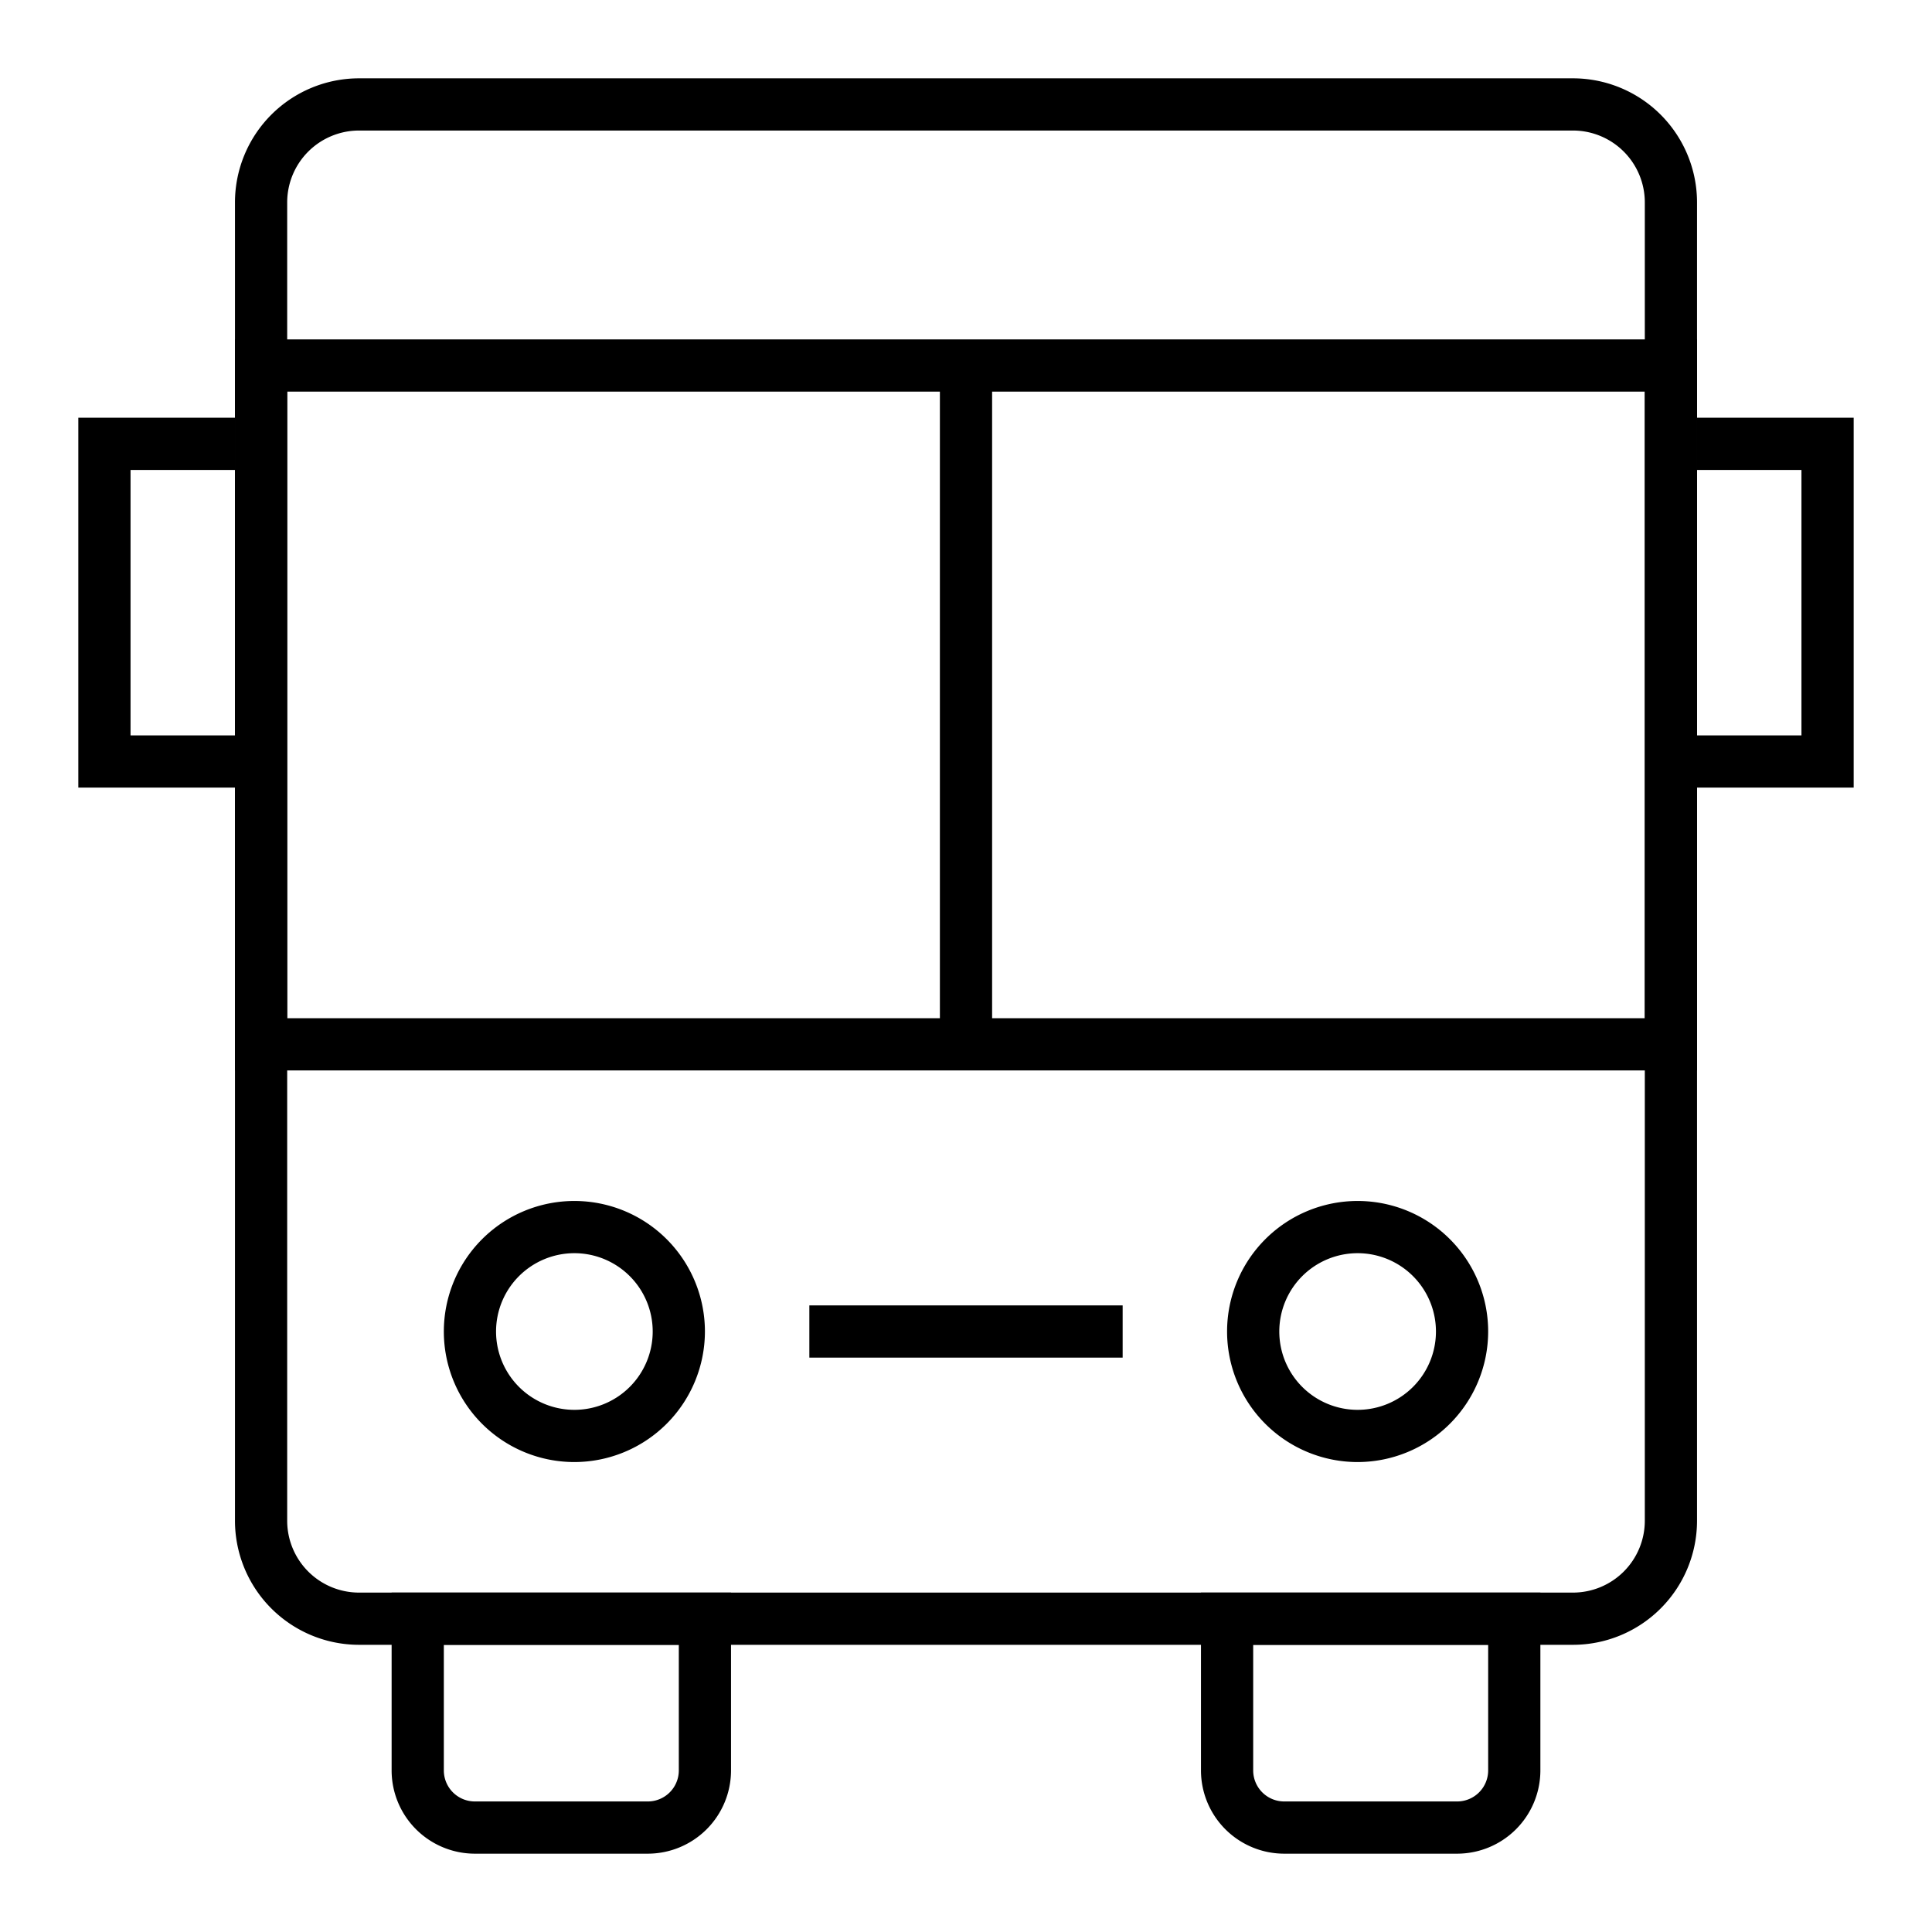
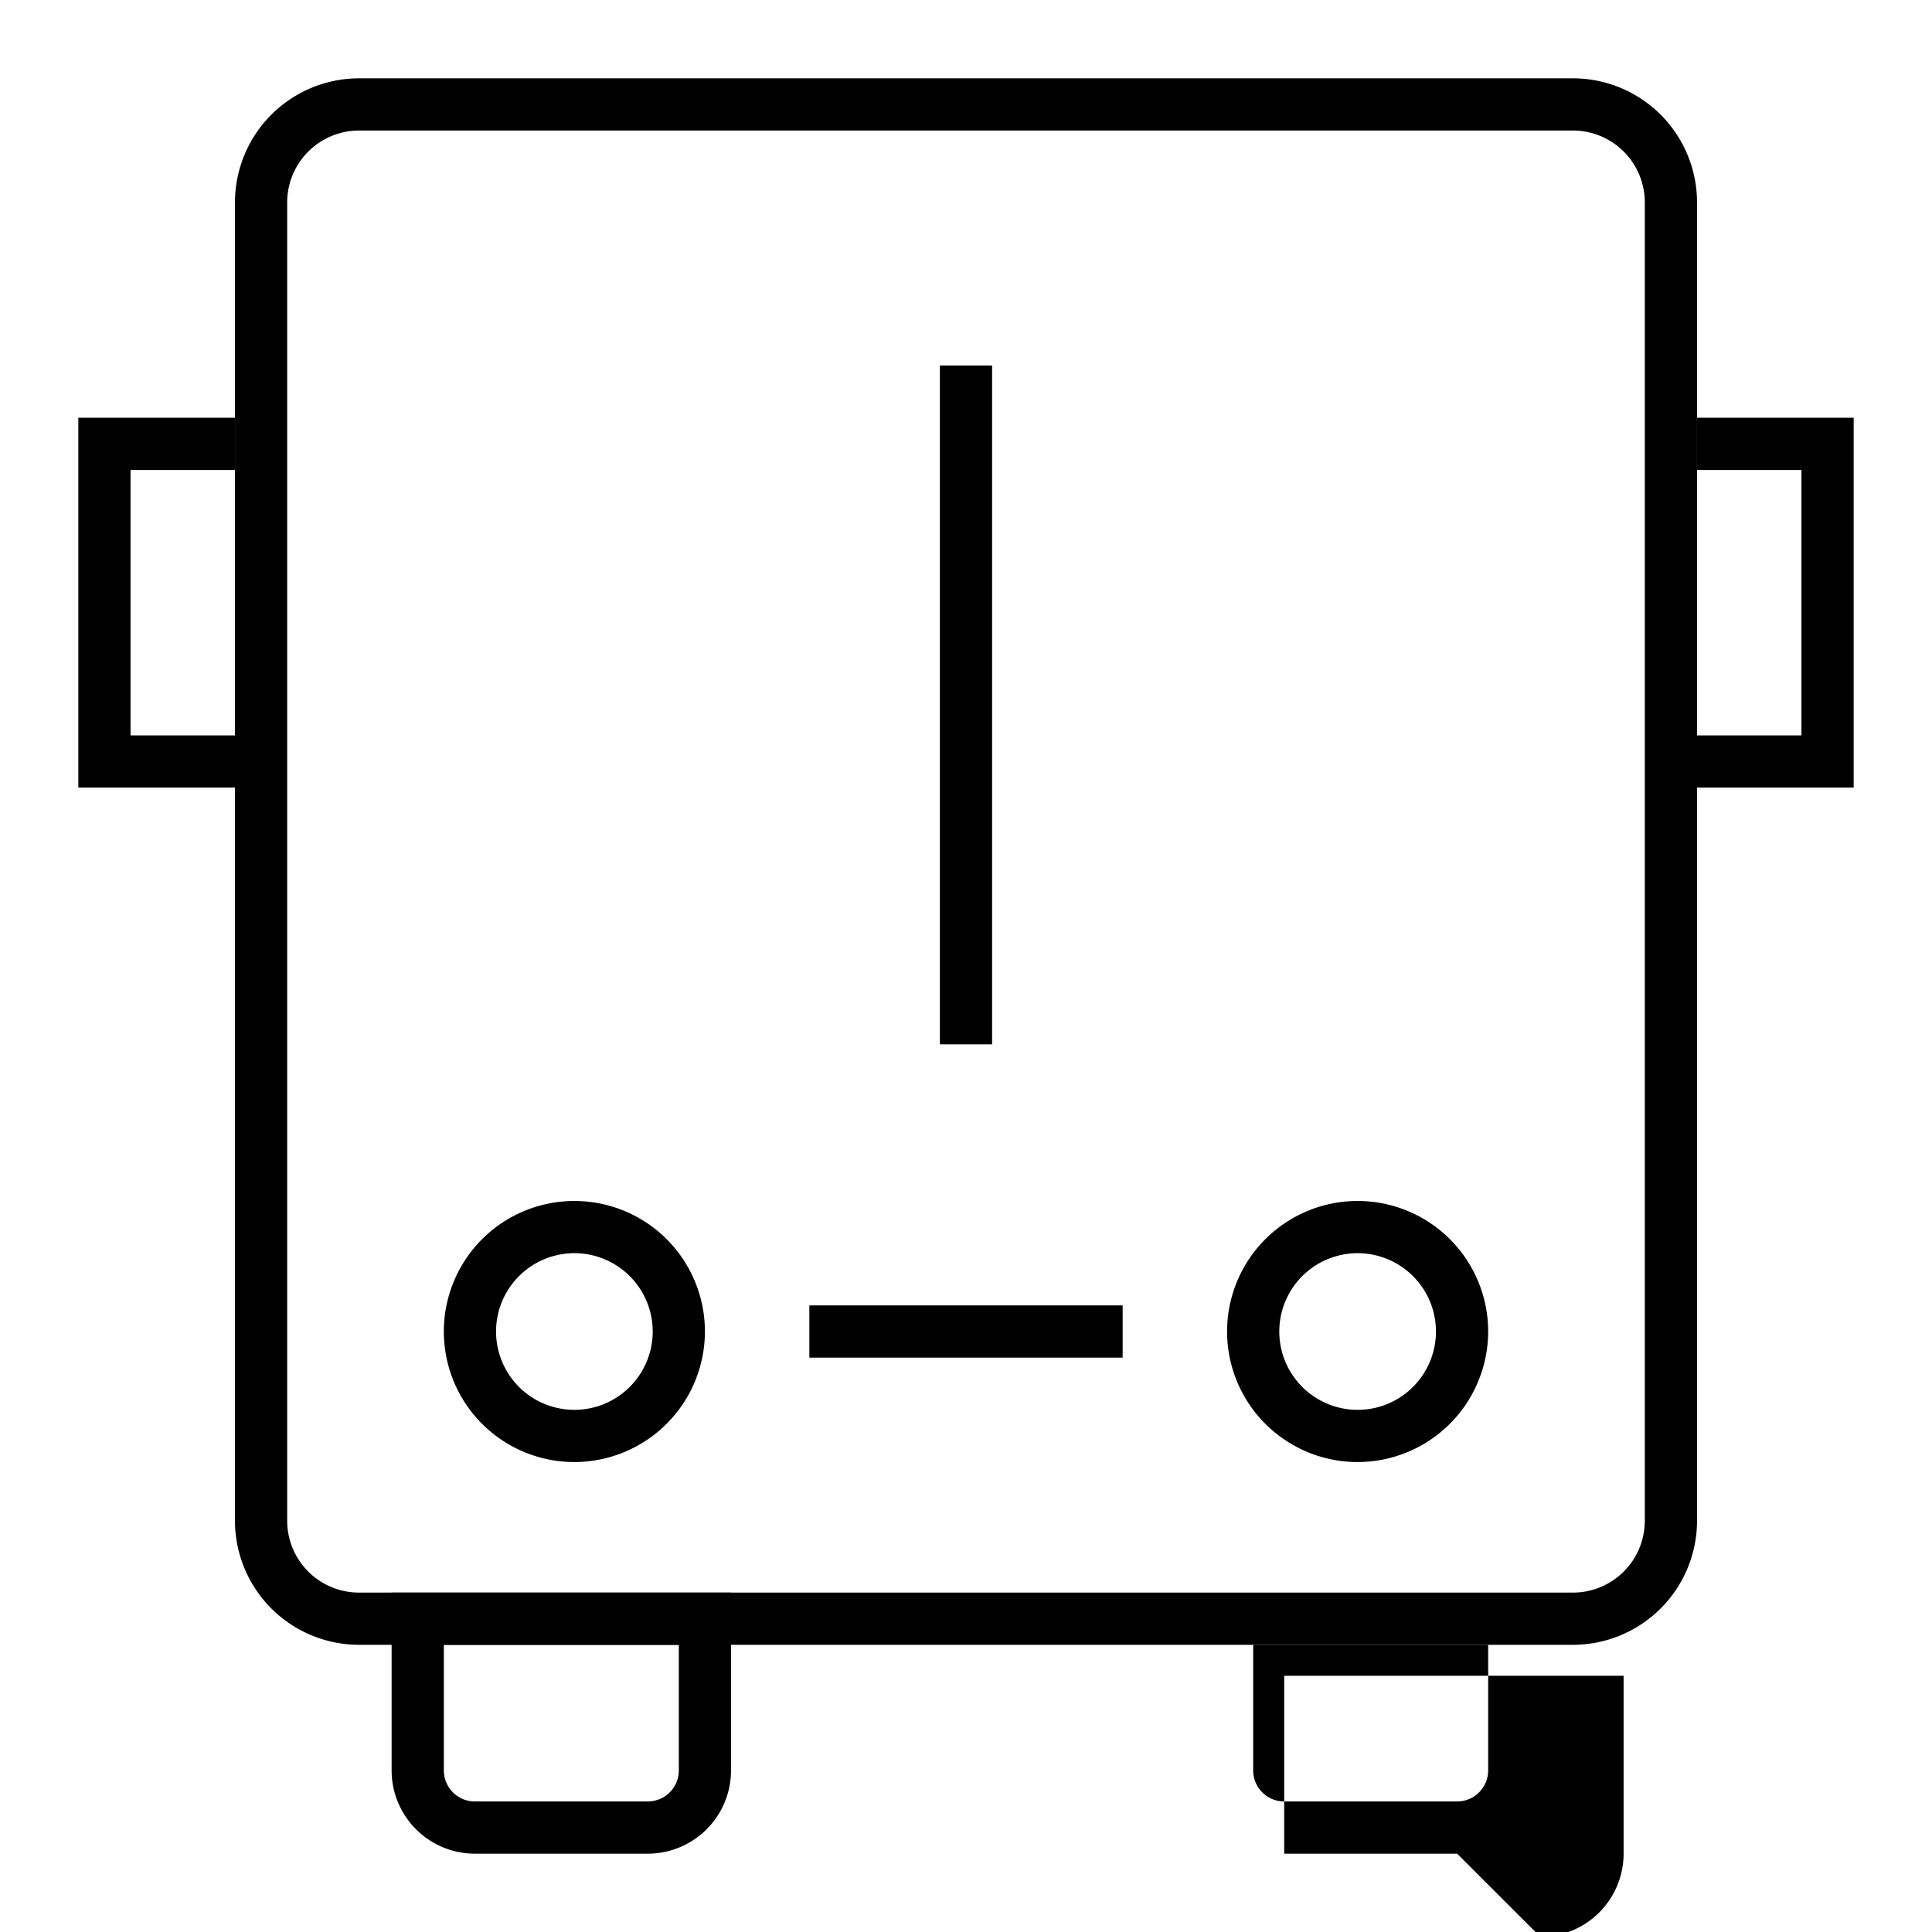
<svg xmlns="http://www.w3.org/2000/svg" id="Icons" height="512" viewBox="0 0 74 74" width="512">
  <path d="m60.25 63h-46.5a4.755 4.755 0 0 1 -4.75-4.75v-50.5a4.755 4.755 0 0 1 4.75-4.75h46.5a4.755 4.755 0 0 1 4.75 4.75v50.5a4.755 4.755 0 0 1 -4.75 4.75zm-46.5-58a2.753 2.753 0 0 0 -2.75 2.75v50.5a2.753 2.753 0 0 0 2.75 2.75h46.5a2.753 2.753 0 0 0 2.75-2.75v-50.5a2.753 2.753 0 0 0 -2.75-2.75z" />
-   <path d="m65 41h-56v-28h56zm-54-2h52v-24h-52z" />
  <path d="m52 56a5 5 0 1 1 5-5 5.006 5.006 0 0 1 -5 5zm0-8a3 3 0 1 0 3 3 3 3 0 0 0 -3-3z" />
  <path d="m22 56a5 5 0 1 1 5-5 5.006 5.006 0 0 1 -5 5zm0-8a3 3 0 1 0 3 3 3 3 0 0 0 -3-3z" />
-   <path d="m55.813 71h-6.625a3.191 3.191 0 0 1 -3.188-3.187v-6.813h13v6.813a3.191 3.191 0 0 1 -3.187 3.187zm-7.813-8v4.813a1.189 1.189 0 0 0 1.188 1.187h6.625a1.189 1.189 0 0 0 1.187-1.187v-4.813z" />
+   <path d="m55.813 71h-6.625v-6.813h13v6.813a3.191 3.191 0 0 1 -3.187 3.187zm-7.813-8v4.813a1.189 1.189 0 0 0 1.188 1.187h6.625a1.189 1.189 0 0 0 1.187-1.187v-4.813z" />
  <path d="m24.813 71h-6.625a3.191 3.191 0 0 1 -3.188-3.187v-6.813h13v6.813a3.191 3.191 0 0 1 -3.187 3.187zm-7.813-8v4.813a1.189 1.189 0 0 0 1.188 1.187h6.625a1.189 1.189 0 0 0 1.187-1.187v-4.813z" />
  <path d="m71 30.167h-7v-2h5v-10.167h-4v-2h6z" />
  <path d="m10 30.167h-7v-14.167h6v2h-4v10.167h5z" />
  <path d="m36 14h2v26h-2z" />
  <path d="m31 50h12v2h-12z" />
</svg>